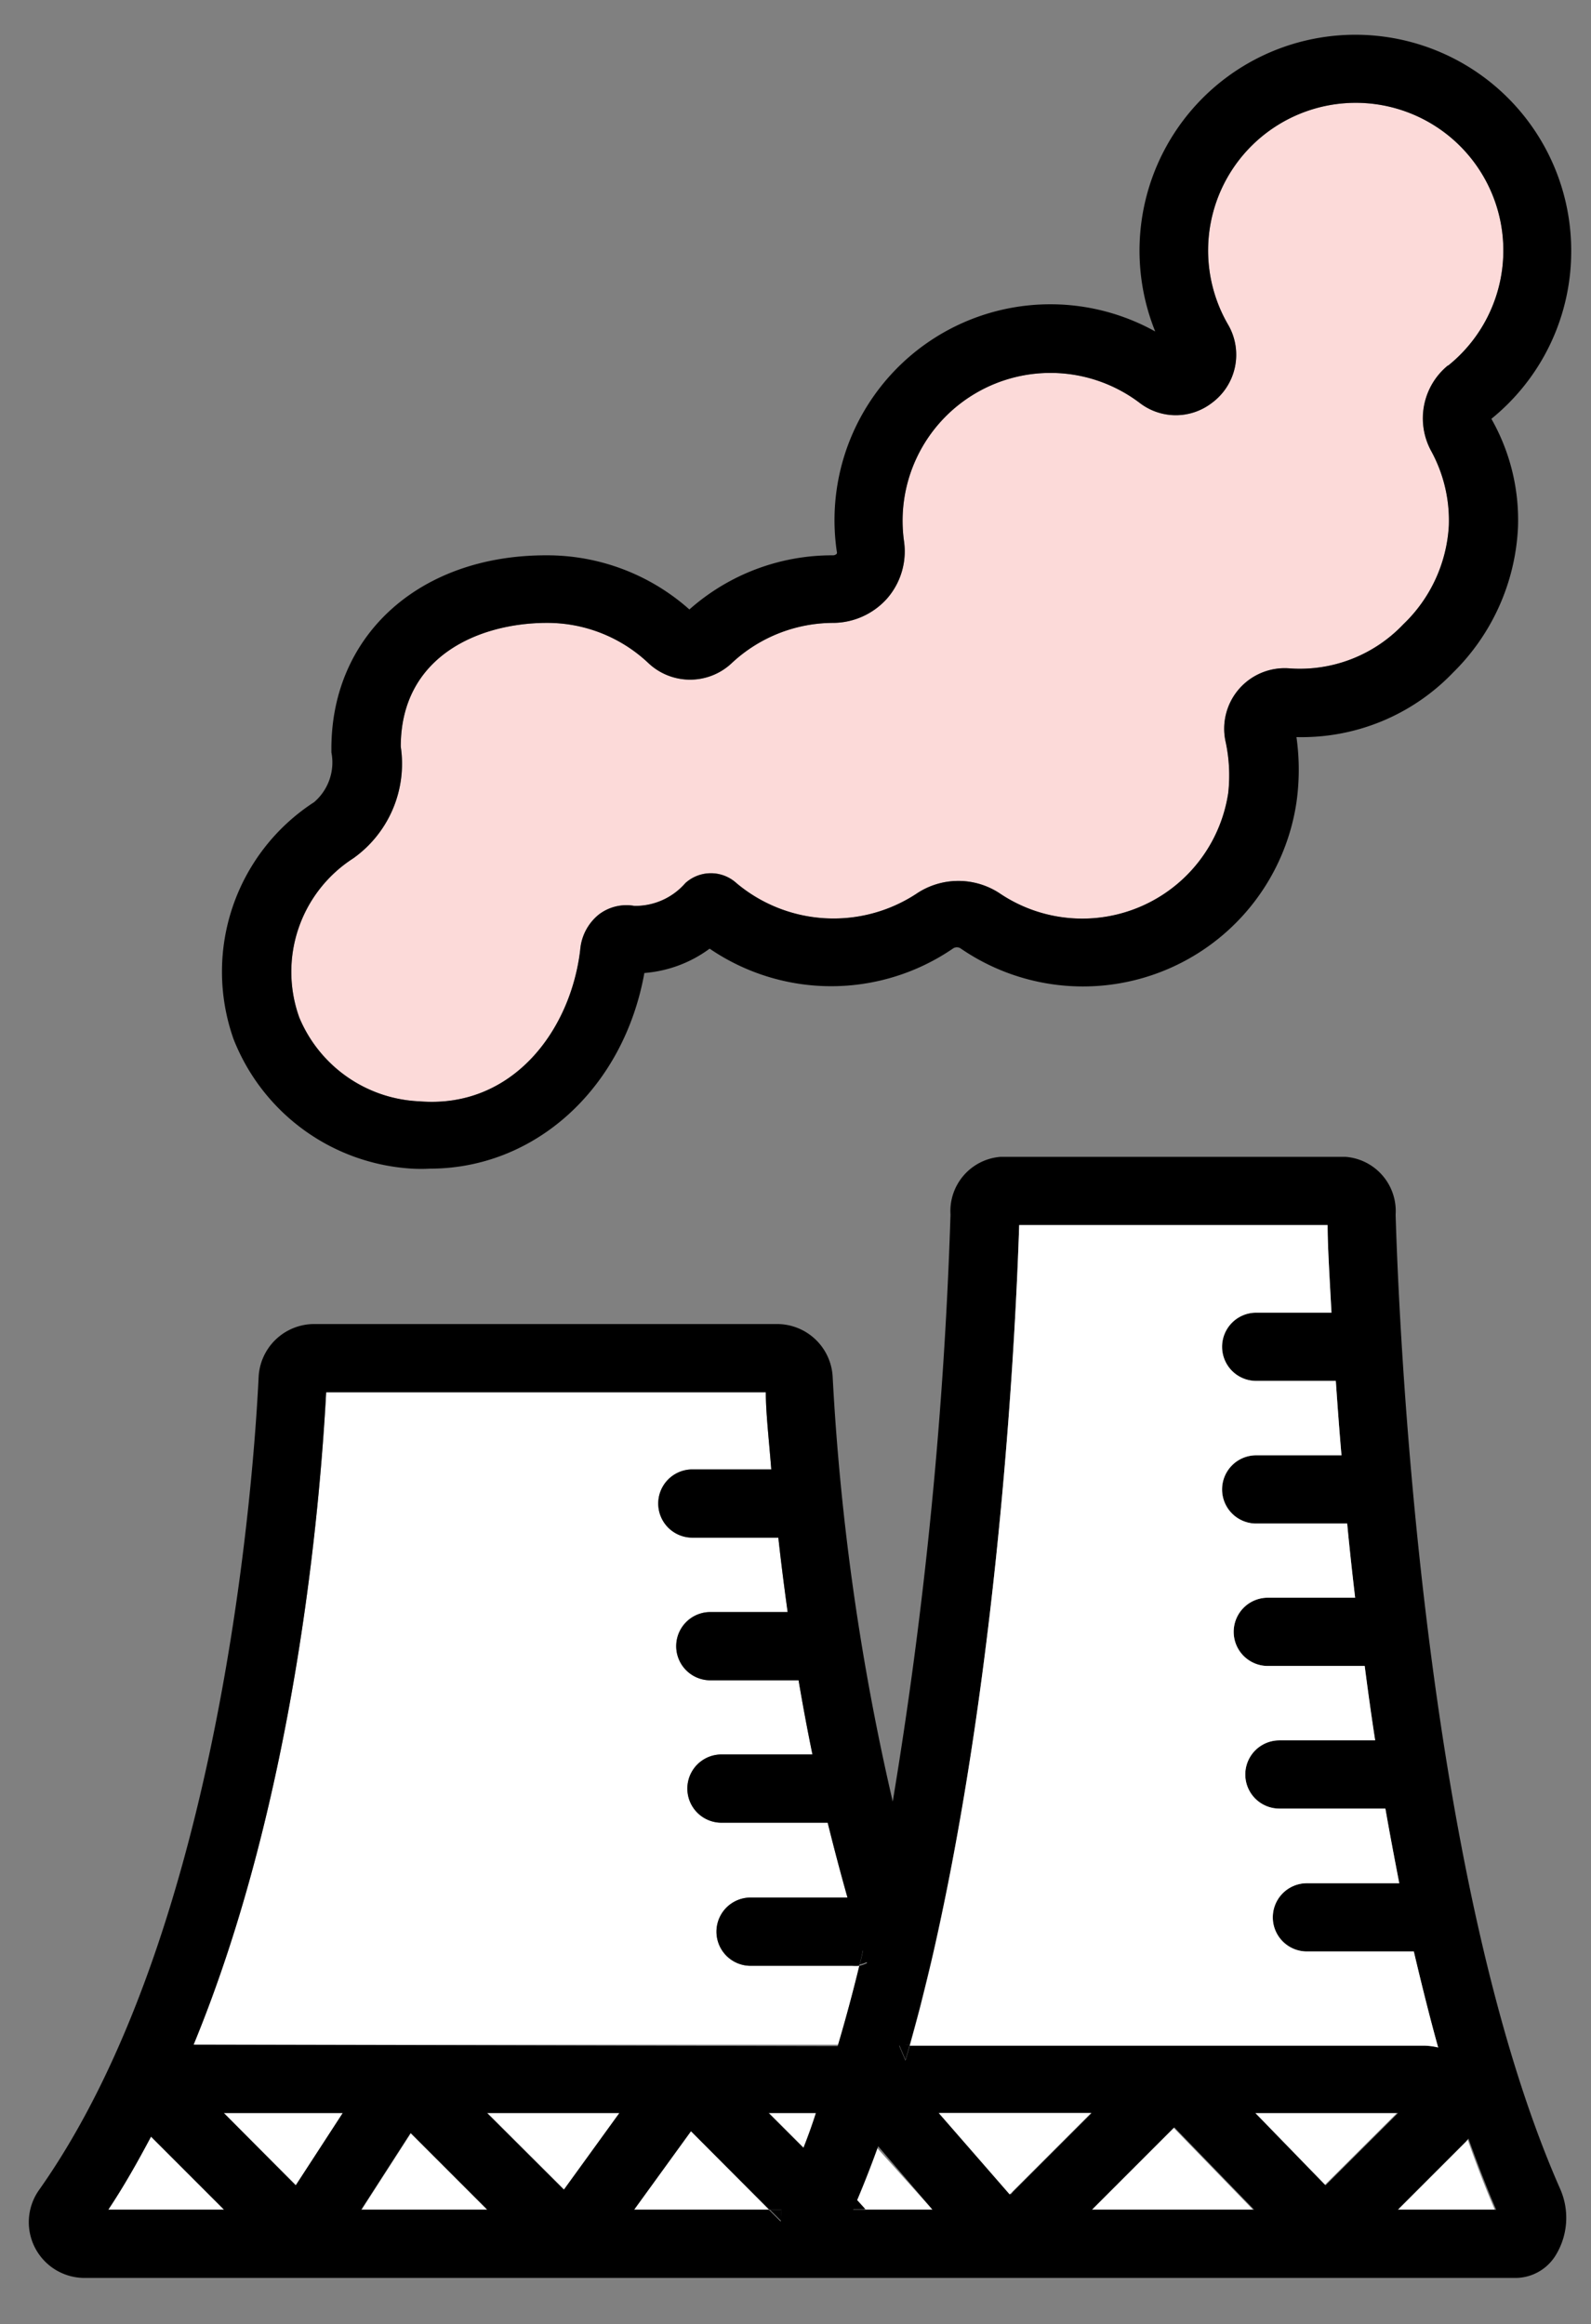
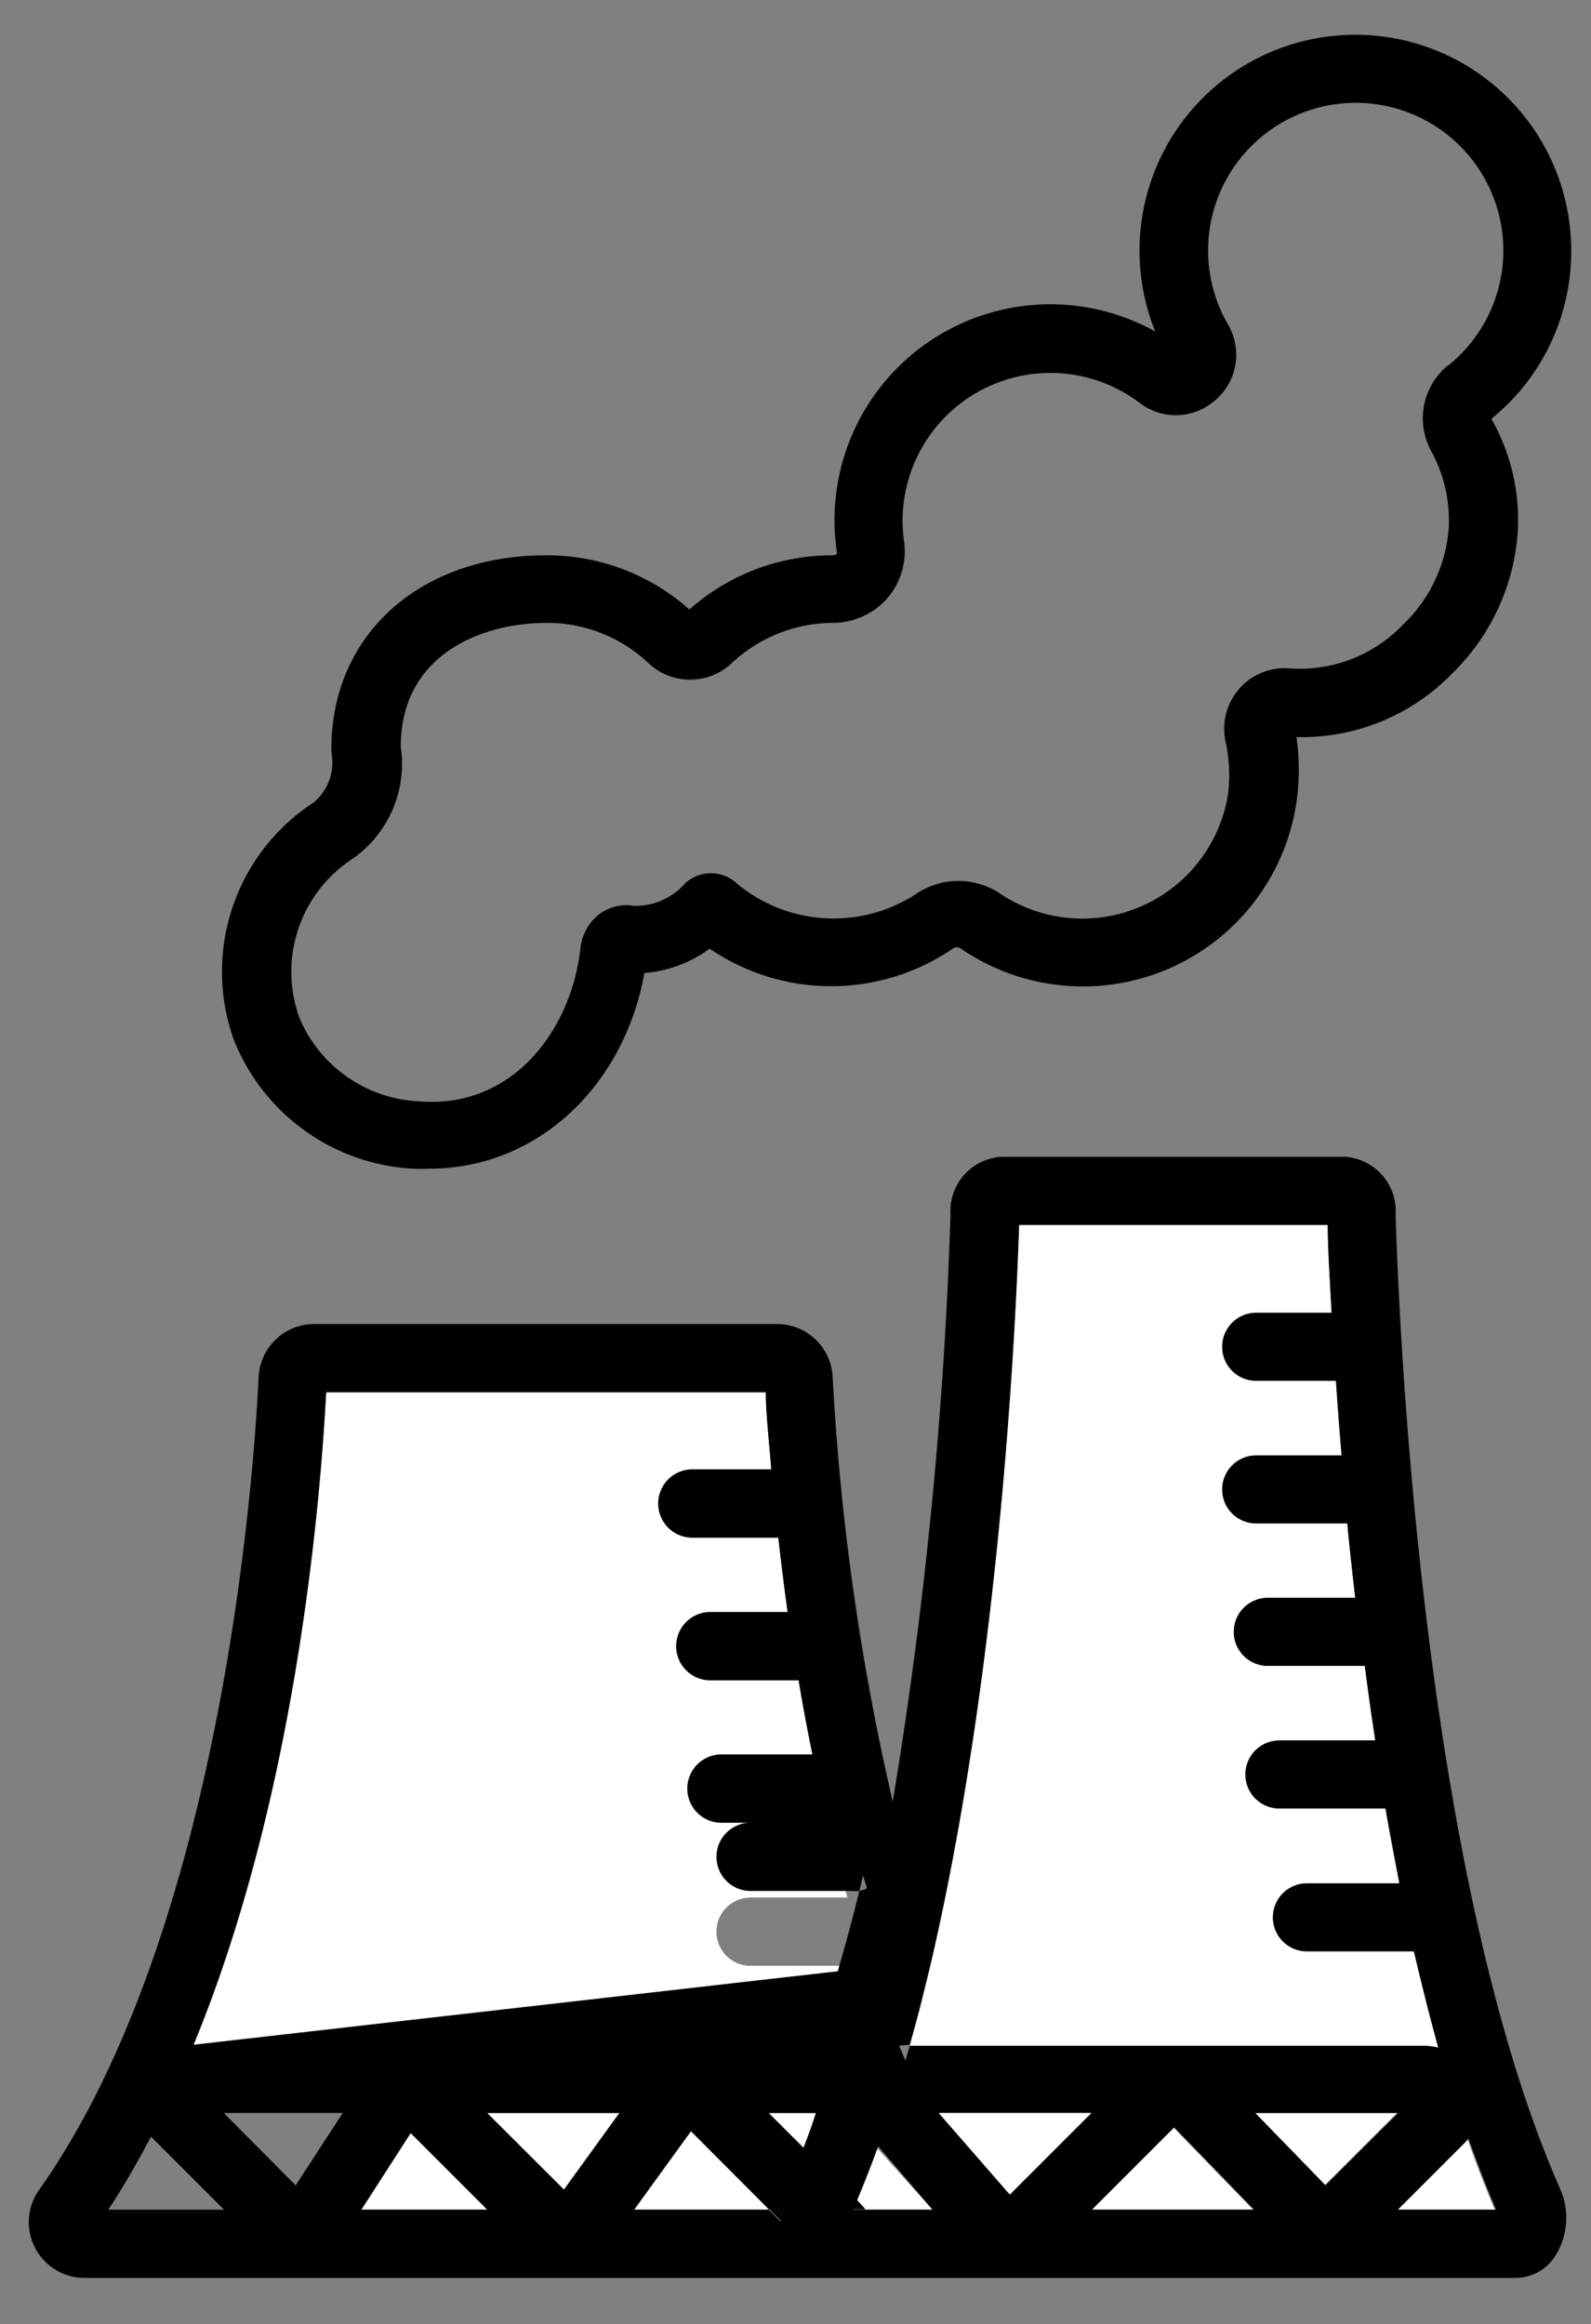
<svg xmlns="http://www.w3.org/2000/svg" id="Layer_1" data-name="Layer 1" viewBox="0 0 69.95 102.16">
  <rect x="0" y="0" width="69.95" height="102.16" fill="#808080" stroke="none" />
  <defs>
    <style>.cls-1{fill:#fcdad9;}.cls-2{fill:#fff;}</style>
  </defs>
-   <path class="cls-1" d="M62.91,19.8a6.37,6.37,0,0,1,.79,3.3,6.5,6.5,0,0,1-2,4.34,6.27,6.27,0,0,1-5,1.94,2.66,2.66,0,0,0-2.82,3.2A7,7,0,0,1,54,34.86,6.49,6.49,0,0,1,44,39.3a3.3,3.3,0,0,0-3.73,0,6.64,6.64,0,0,1-7.89-.48,1.67,1.67,0,0,0-2.25,0,2.91,2.91,0,0,1-2.24,1,2,2,0,0,0-1.55.37,2.22,2.22,0,0,0-.83,1.56c-.42,3.57-3,7-7.08,6.66a6,6,0,0,1-5.27-3.68,5.93,5.93,0,0,1,2.37-7,5.1,5.1,0,0,0,2.09-4.91c0-4,3.48-5.44,6.43-5.44a6.47,6.47,0,0,1,4.46,1.77,2.67,2.67,0,0,0,3.66,0,6.55,6.55,0,0,1,4.49-1.77A3.2,3.2,0,0,0,39,26.31a3.15,3.15,0,0,0,.75-2.49,6.5,6.5,0,0,1,10.37-6.1,2.6,2.6,0,0,0,3.15,0A2.63,2.63,0,0,0,54,14.28a6.49,6.49,0,1,1,9.67,1.79A3,3,0,0,0,62.91,19.8Z" />
  <path d="M69.08,11a9.49,9.49,0,1,0-18.29,3.57,9.49,9.49,0,0,0-14,9.67.16.16,0,0,1,0,.1.24.24,0,0,1-.19.07,9.45,9.45,0,0,0-6.29,2.38A9.41,9.41,0,0,0,24,24.41c-5.55,0-9.43,3.5-9.43,8.5v.16a2.3,2.3,0,0,1-.76,2.19,8.88,8.88,0,0,0-3.54,10.42,9,9,0,0,0,7.85,5.69,6.79,6.79,0,0,0,.78,0c4.64,0,8.52-3.54,9.43-8.6a5.56,5.56,0,0,0,2.87-1.07,9.48,9.48,0,0,0,10.69,0,.3.3,0,0,1,.36,0A9.49,9.49,0,0,0,57,35.27a10.21,10.21,0,0,0,0-2.87,9.22,9.22,0,0,0,6.88-2.83,9.58,9.58,0,0,0,2.86-6.39,9,9,0,0,0-1.17-4.77A9.47,9.47,0,0,0,69.08,11Zm-5.43,5.07a3,3,0,0,0-.74,3.73,6.37,6.37,0,0,1,.79,3.3,6.5,6.5,0,0,1-2,4.34,6.27,6.27,0,0,1-5,1.94,2.66,2.66,0,0,0-2.82,3.2A7,7,0,0,1,54,34.86,6.49,6.49,0,0,1,44,39.3a3.3,3.3,0,0,0-3.73,0,6.64,6.64,0,0,1-7.89-.48,1.67,1.67,0,0,0-2.25,0,2.91,2.91,0,0,1-2.24,1,2,2,0,0,0-1.55.37,2.22,2.22,0,0,0-.83,1.56c-.42,3.57-3,7-7.08,6.66a6,6,0,0,1-5.27-3.68,5.93,5.93,0,0,1,2.37-7,5.1,5.1,0,0,0,2.09-4.91c0-4,3.48-5.44,6.43-5.44a6.47,6.47,0,0,1,4.46,1.77,2.67,2.67,0,0,0,3.66,0,6.55,6.55,0,0,1,4.49-1.77A3.2,3.2,0,0,0,39,26.31a3.15,3.15,0,0,0,.75-2.49,6.5,6.5,0,0,1,10.37-6.1,2.6,2.6,0,0,0,3.15,0A2.63,2.63,0,0,0,54,14.28a6.49,6.49,0,1,1,9.67,1.79Z" />
-   <path class="cls-2" d="M9.85,97.13H4.76c.67-1,1.29-2.1,1.88-3.21Z" />
-   <polygon class="cls-2" points="15.07 92.88 13.02 96.06 9.84 92.88 15.07 92.88" />
  <polygon class="cls-2" points="33.82 97.13 27.88 97.13 30.38 93.68 33.82 97.13" />
  <polygon class="cls-2" points="27.25 92.88 24.81 96.25 21.43 92.88 27.25 92.88" />
  <polygon class="cls-2" points="21.44 97.13 15.9 97.13 18.07 93.76 21.44 97.13" />
  <path class="cls-2" d="M37.8,86.35c-.29,1.2-.61,2.38-.95,3.53H8.51C13,79,14.07,66.2,14.34,61.2H33.67c0,.9.13,2,.24,3.39H30.44a1.5,1.5,0,1,0,0,3h3.78c.11,1,.25,2.12.41,3.27h-3.4a1.5,1.5,0,0,0,0,3h3.88c.18,1.06.38,2.15.61,3.26h-4a1.5,1.5,0,0,0,0,3H36.2l.19,0c.27,1.09.56,2.19.87,3.29H33a1.5,1.5,0,0,0,0,3h4.46A1.65,1.65,0,0,0,37.8,86.35Z" />
  <path class="cls-2" d="M35.89,92.88c-.18.51-.36,1-.56,1.52l-1.52-1.52Z" />
  <polygon class="cls-2" points="61.42 92.88 58.23 96.06 55.14 92.88 61.42 92.88" />
  <path class="cls-2" d="M65.72,97.13H61.41l3-3a1.13,1.13,0,0,0,.1-.13C64.89,95.08,65.29,96.13,65.72,97.13Z" />
  <polygon class="cls-2" points="55.09 97.13 47.96 97.13 51.58 93.51 55.09 97.13" />
  <path class="cls-2" d="M38,97.13l0,0-.41-.41c.32-.76.63-1.55.92-2.36L41,97.13Z" />
-   <path d="M68.6,96.23c-6.09-13.78-7.1-38.11-7.24-42.84a2.39,2.39,0,0,0-2.21-2.54H44a2.39,2.39,0,0,0-2.21,2.54,195.41,195.41,0,0,1-2.54,25.8,107.65,107.65,0,0,1-2.64-18.65,2.45,2.45,0,0,0-2.45-2.34H13.83a2.45,2.45,0,0,0-2.46,2.34c-.19,3.95-1.54,24.25-9.65,35.72a2.45,2.45,0,0,0,2,3.87H66.65a2.08,2.08,0,0,0,1.75-1A3.15,3.15,0,0,0,68.6,96.23ZM40,89.88c.16-.58.32-1.16.47-1.74.22-.88.44-1.76.64-2.66C44,72.63,44.67,58.16,44.81,53.85H58.37c0,.88.08,2.2.17,3.85H55.23a1.5,1.5,0,0,0,0,3h3.5c.07,1,.15,2.12.25,3.27H55.23a1.5,1.5,0,1,0,0,3h4c.1,1.06.22,2.15.35,3.26H55.74a1.5,1.5,0,1,0,0,3H60c.14,1.08.29,2.17.46,3.27H56.25a1.5,1.5,0,0,0,0,3h4.46l.2,0c.19,1.09.4,2.19.61,3.28H57.46a1.5,1.5,0,1,0,0,3h4.45l.25,0c.33,1.43.68,2.85,1.07,4.22a2.89,2.89,0,0,0-.59-.08H40c-.06.22-.13.44-.19.66l-.28-.66ZM4.76,97.13c.67-1,1.29-2.1,1.88-3.21l3.21,3.21ZM13,96.06,9.84,92.88h5.23Zm2.88,1.07,2.17-3.37,3.37,3.37Zm8.91-.88-3.38-3.37h5.82Zm9.52,1.39-.51-.51H27.88l2.5-3.45,3.44,3.45h.54A4.36,4.36,0,0,0,34.33,97.64Zm1-3.24-1.52-1.52h2.08C35.71,93.39,35.53,93.9,35.33,94.4ZM8.51,89.88C13,79,14.07,66.2,14.34,61.2H33.67c0,.9.13,2,.24,3.39H30.44a1.5,1.5,0,1,0,0,3h3.78c.11,1,.25,2.12.41,3.27h-3.4a1.5,1.5,0,0,0,0,3h3.88c.18,1.06.38,2.15.61,3.26h-4a1.5,1.5,0,0,0,0,3H36.2l.19,0c.27,1.09.56,2.19.87,3.29H33a1.5,1.5,0,0,0,0,3h4.46a1.65,1.65,0,0,0,.32,0c.06-.22.11-.45.16-.68l.18.56a1.25,1.25,0,0,1-.34.12c-.29,1.2-.61,2.38-.95,3.53Zm29,7.25.18-.43c.32-.76.63-1.55.92-2.36L41,97.13Zm6.93-.67-3.12-3.58H48l-3.44,3.44Zm3.57.67,3.62-3.62,3.51,3.62Zm7.18-4.25h6.28l-3.19,3.18Zm6.27,4.25,3-3a1.13,1.13,0,0,0,.1-.13c.39,1.08.79,2.13,1.22,3.13Z" />
+   <path d="M68.6,96.23c-6.09-13.78-7.1-38.11-7.24-42.84a2.39,2.39,0,0,0-2.21-2.54H44a2.39,2.39,0,0,0-2.21,2.54,195.41,195.41,0,0,1-2.54,25.8,107.65,107.65,0,0,1-2.64-18.65,2.45,2.45,0,0,0-2.45-2.34H13.83a2.45,2.45,0,0,0-2.46,2.34c-.19,3.95-1.54,24.25-9.65,35.72a2.45,2.45,0,0,0,2,3.87H66.65a2.08,2.08,0,0,0,1.75-1A3.15,3.15,0,0,0,68.6,96.23ZM40,89.88c.16-.58.32-1.16.47-1.74.22-.88.44-1.76.64-2.66C44,72.63,44.67,58.16,44.81,53.85H58.37c0,.88.08,2.2.17,3.85H55.23a1.5,1.5,0,0,0,0,3h3.5c.07,1,.15,2.12.25,3.27H55.23a1.5,1.5,0,1,0,0,3h4c.1,1.06.22,2.15.35,3.26H55.74a1.5,1.5,0,1,0,0,3H60c.14,1.08.29,2.17.46,3.27H56.25a1.5,1.5,0,0,0,0,3h4.46l.2,0c.19,1.09.4,2.19.61,3.28H57.46a1.5,1.5,0,1,0,0,3h4.45l.25,0c.33,1.43.68,2.85,1.07,4.22a2.89,2.89,0,0,0-.59-.08H40c-.06.22-.13.44-.19.66l-.28-.66ZM4.76,97.13c.67-1,1.29-2.1,1.88-3.21l3.21,3.21ZM13,96.06,9.84,92.88h5.23Zm2.88,1.07,2.17-3.37,3.37,3.37Zm8.91-.88-3.38-3.37h5.82Zm9.52,1.39-.51-.51H27.88l2.5-3.45,3.44,3.45h.54A4.36,4.36,0,0,0,34.33,97.64Zm1-3.24-1.52-1.52h2.08C35.71,93.39,35.53,93.9,35.33,94.4ZM8.51,89.88C13,79,14.07,66.2,14.34,61.2H33.67c0,.9.13,2,.24,3.39H30.44a1.5,1.5,0,1,0,0,3h3.78c.11,1,.25,2.12.41,3.27h-3.4a1.5,1.5,0,0,0,0,3h3.88c.18,1.06.38,2.15.61,3.26h-4a1.5,1.5,0,0,0,0,3H36.2l.19,0H33a1.5,1.5,0,0,0,0,3h4.46a1.65,1.65,0,0,0,.32,0c.06-.22.11-.45.16-.68l.18.56a1.25,1.25,0,0,1-.34.12c-.29,1.2-.61,2.38-.95,3.53Zm29,7.25.18-.43c.32-.76.63-1.55.92-2.36L41,97.13Zm6.93-.67-3.12-3.58H48l-3.44,3.44Zm3.57.67,3.62-3.62,3.51,3.62Zm7.18-4.25h6.28l-3.19,3.18Zm6.27,4.25,3-3a1.13,1.13,0,0,0,.1-.13c.39,1.08.79,2.13,1.22,3.13Z" />
  <path d="M34.36,97.13a4.36,4.36,0,0,0,0,.51l-.51-.51Z" />
  <path d="M38.05,97.11l0,0h-.57l.18-.43Z" />
  <path class="cls-2" d="M63.23,90a2.89,2.89,0,0,0-.59-.08H40c.16-.58.32-1.16.47-1.74.22-.88.44-1.76.64-2.66C44,72.63,44.67,58.16,44.81,53.85H58.37c0,.88.08,2.2.17,3.85H55.23a1.5,1.5,0,0,0,0,3h3.5c.07,1,.15,2.12.25,3.27H55.23a1.5,1.5,0,1,0,0,3h4c.1,1.06.22,2.15.35,3.26H55.74a1.5,1.5,0,1,0,0,3H60c.14,1.08.29,2.17.46,3.27H56.25a1.5,1.5,0,0,0,0,3h4.46l.2,0c.19,1.09.4,2.19.61,3.28H57.46a1.5,1.5,0,1,0,0,3h4.45l.25,0C62.49,87.17,62.84,88.59,63.23,90Z" />
  <polygon class="cls-2" points="47.97 92.88 44.53 96.32 44.39 96.46 41.27 92.88 47.97 92.88" />
-   <path d="M40,89.88c-.06.22-.13.44-.19.66l-.28-.66Z" />
-   <path d="M38.14,86.23a1.25,1.25,0,0,1-.34.12c.06-.22.11-.45.16-.68Z" />
</svg>